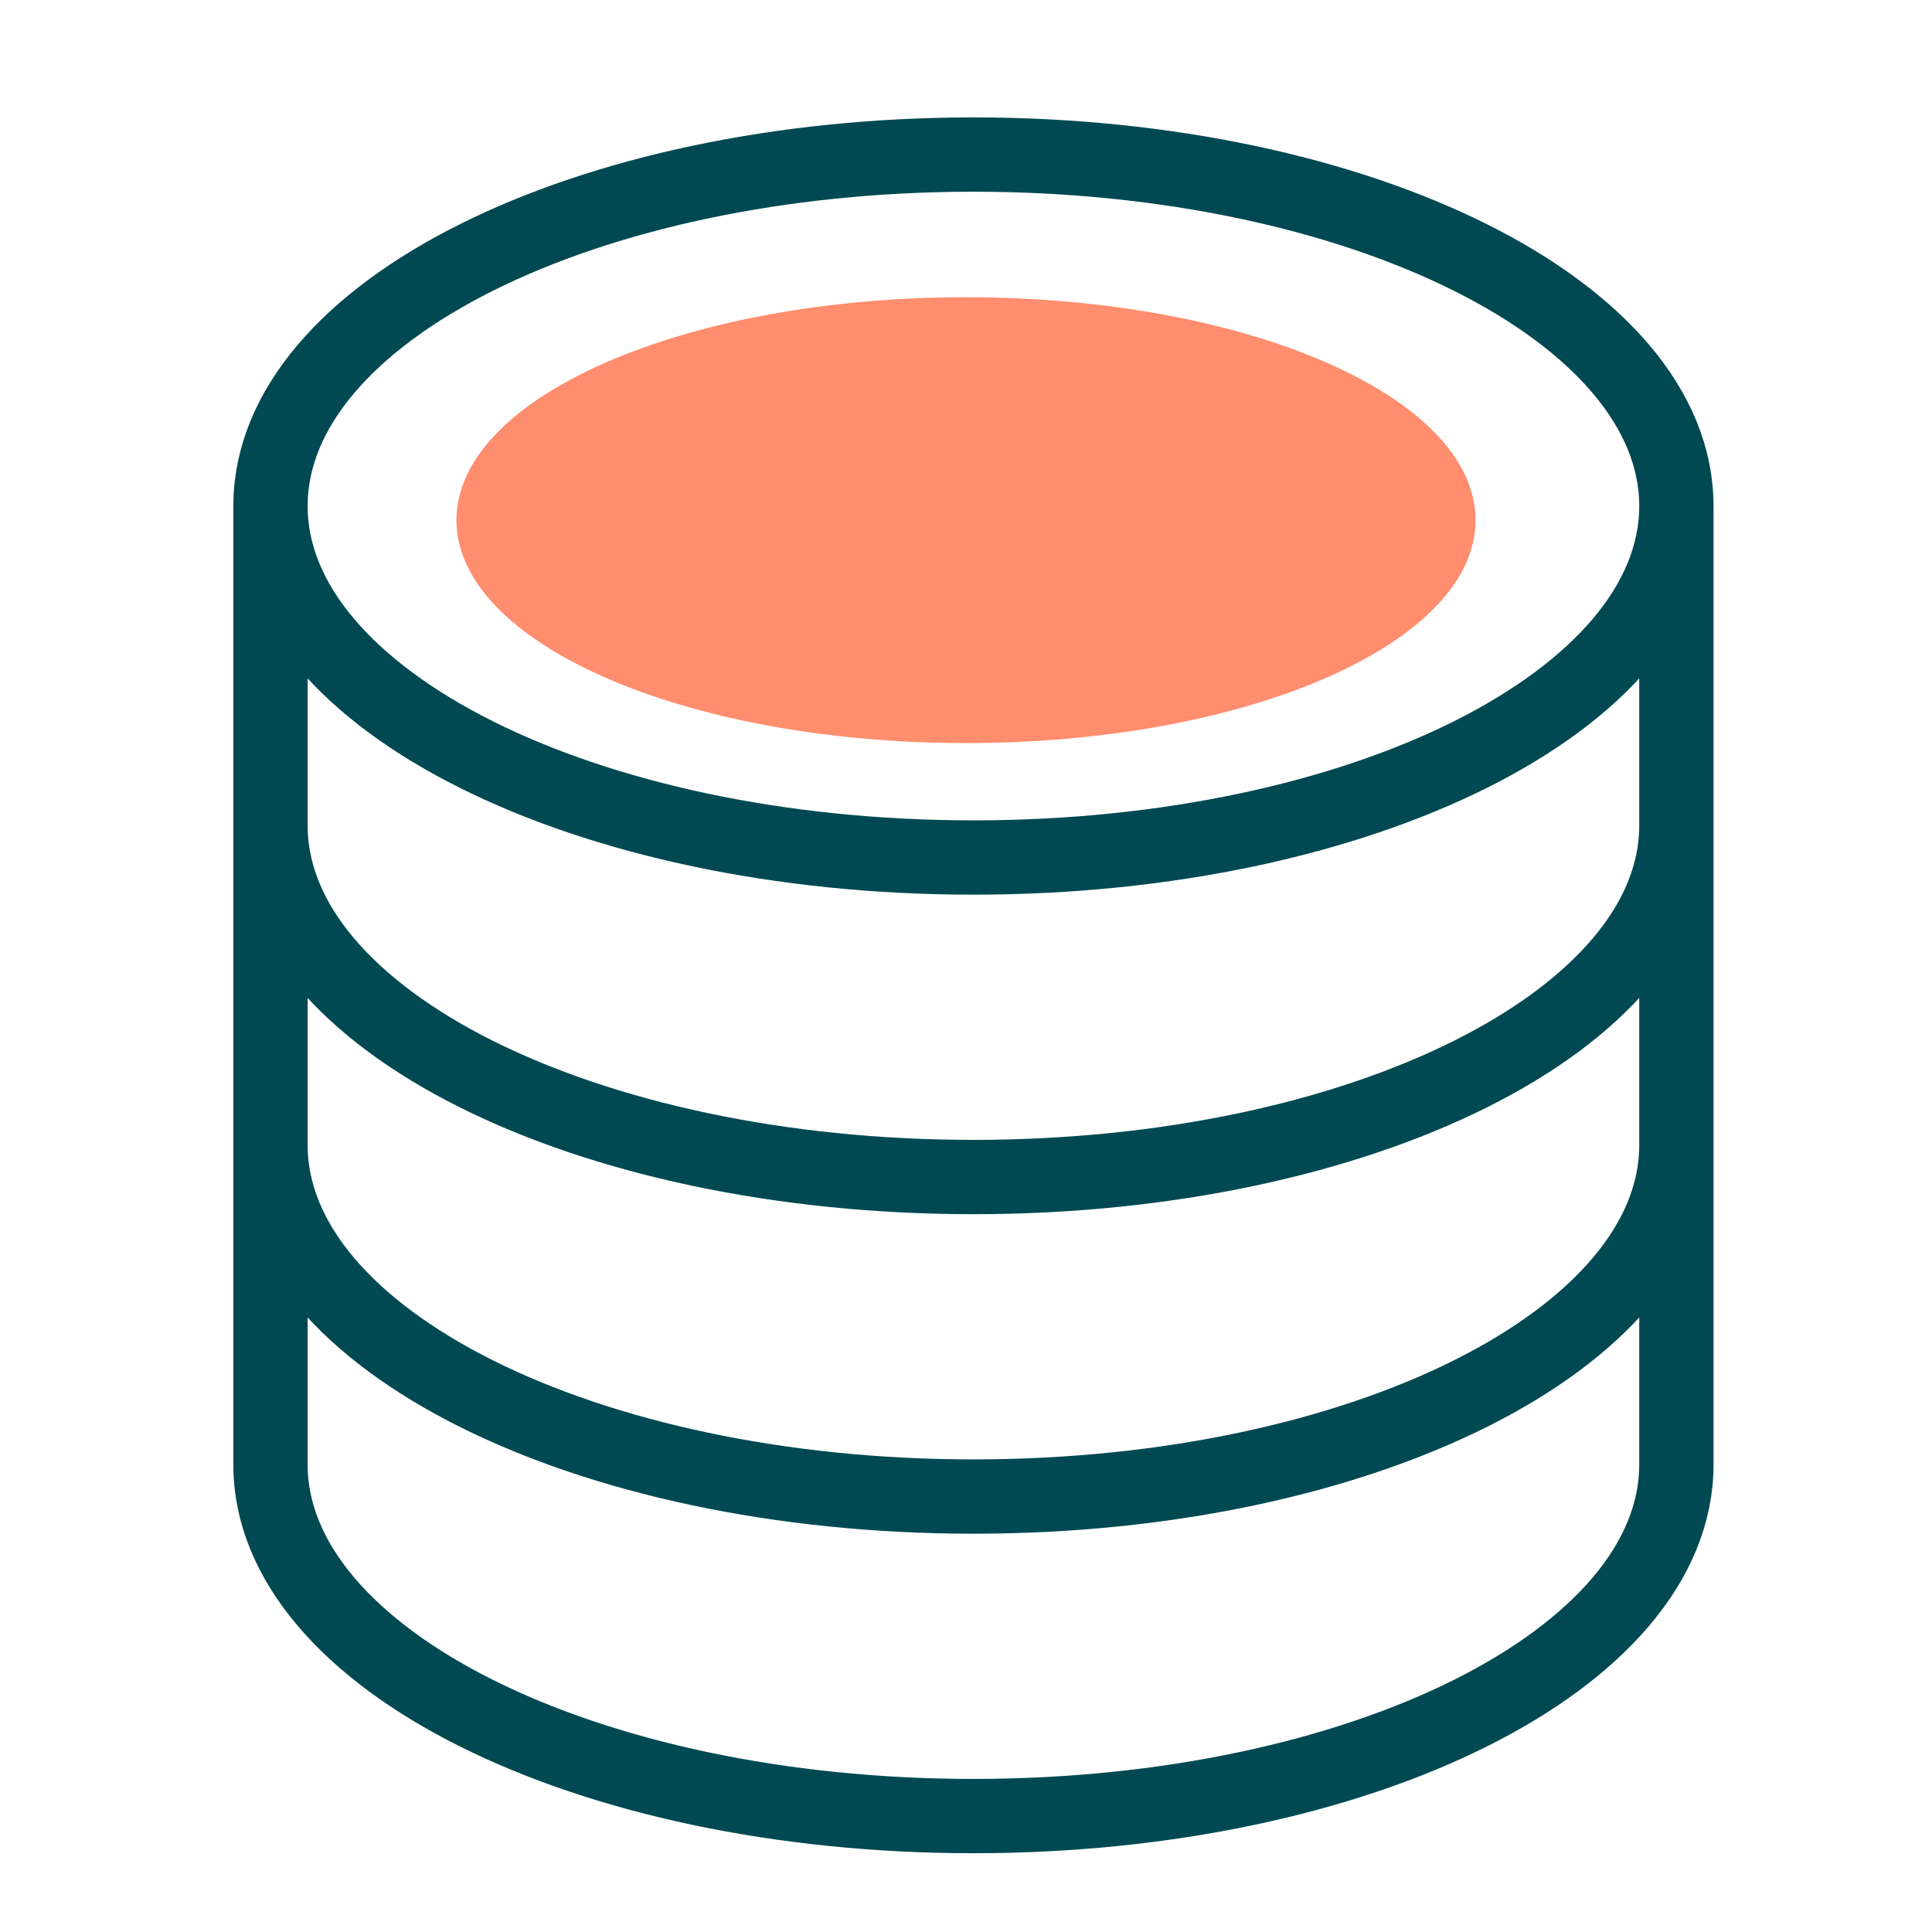
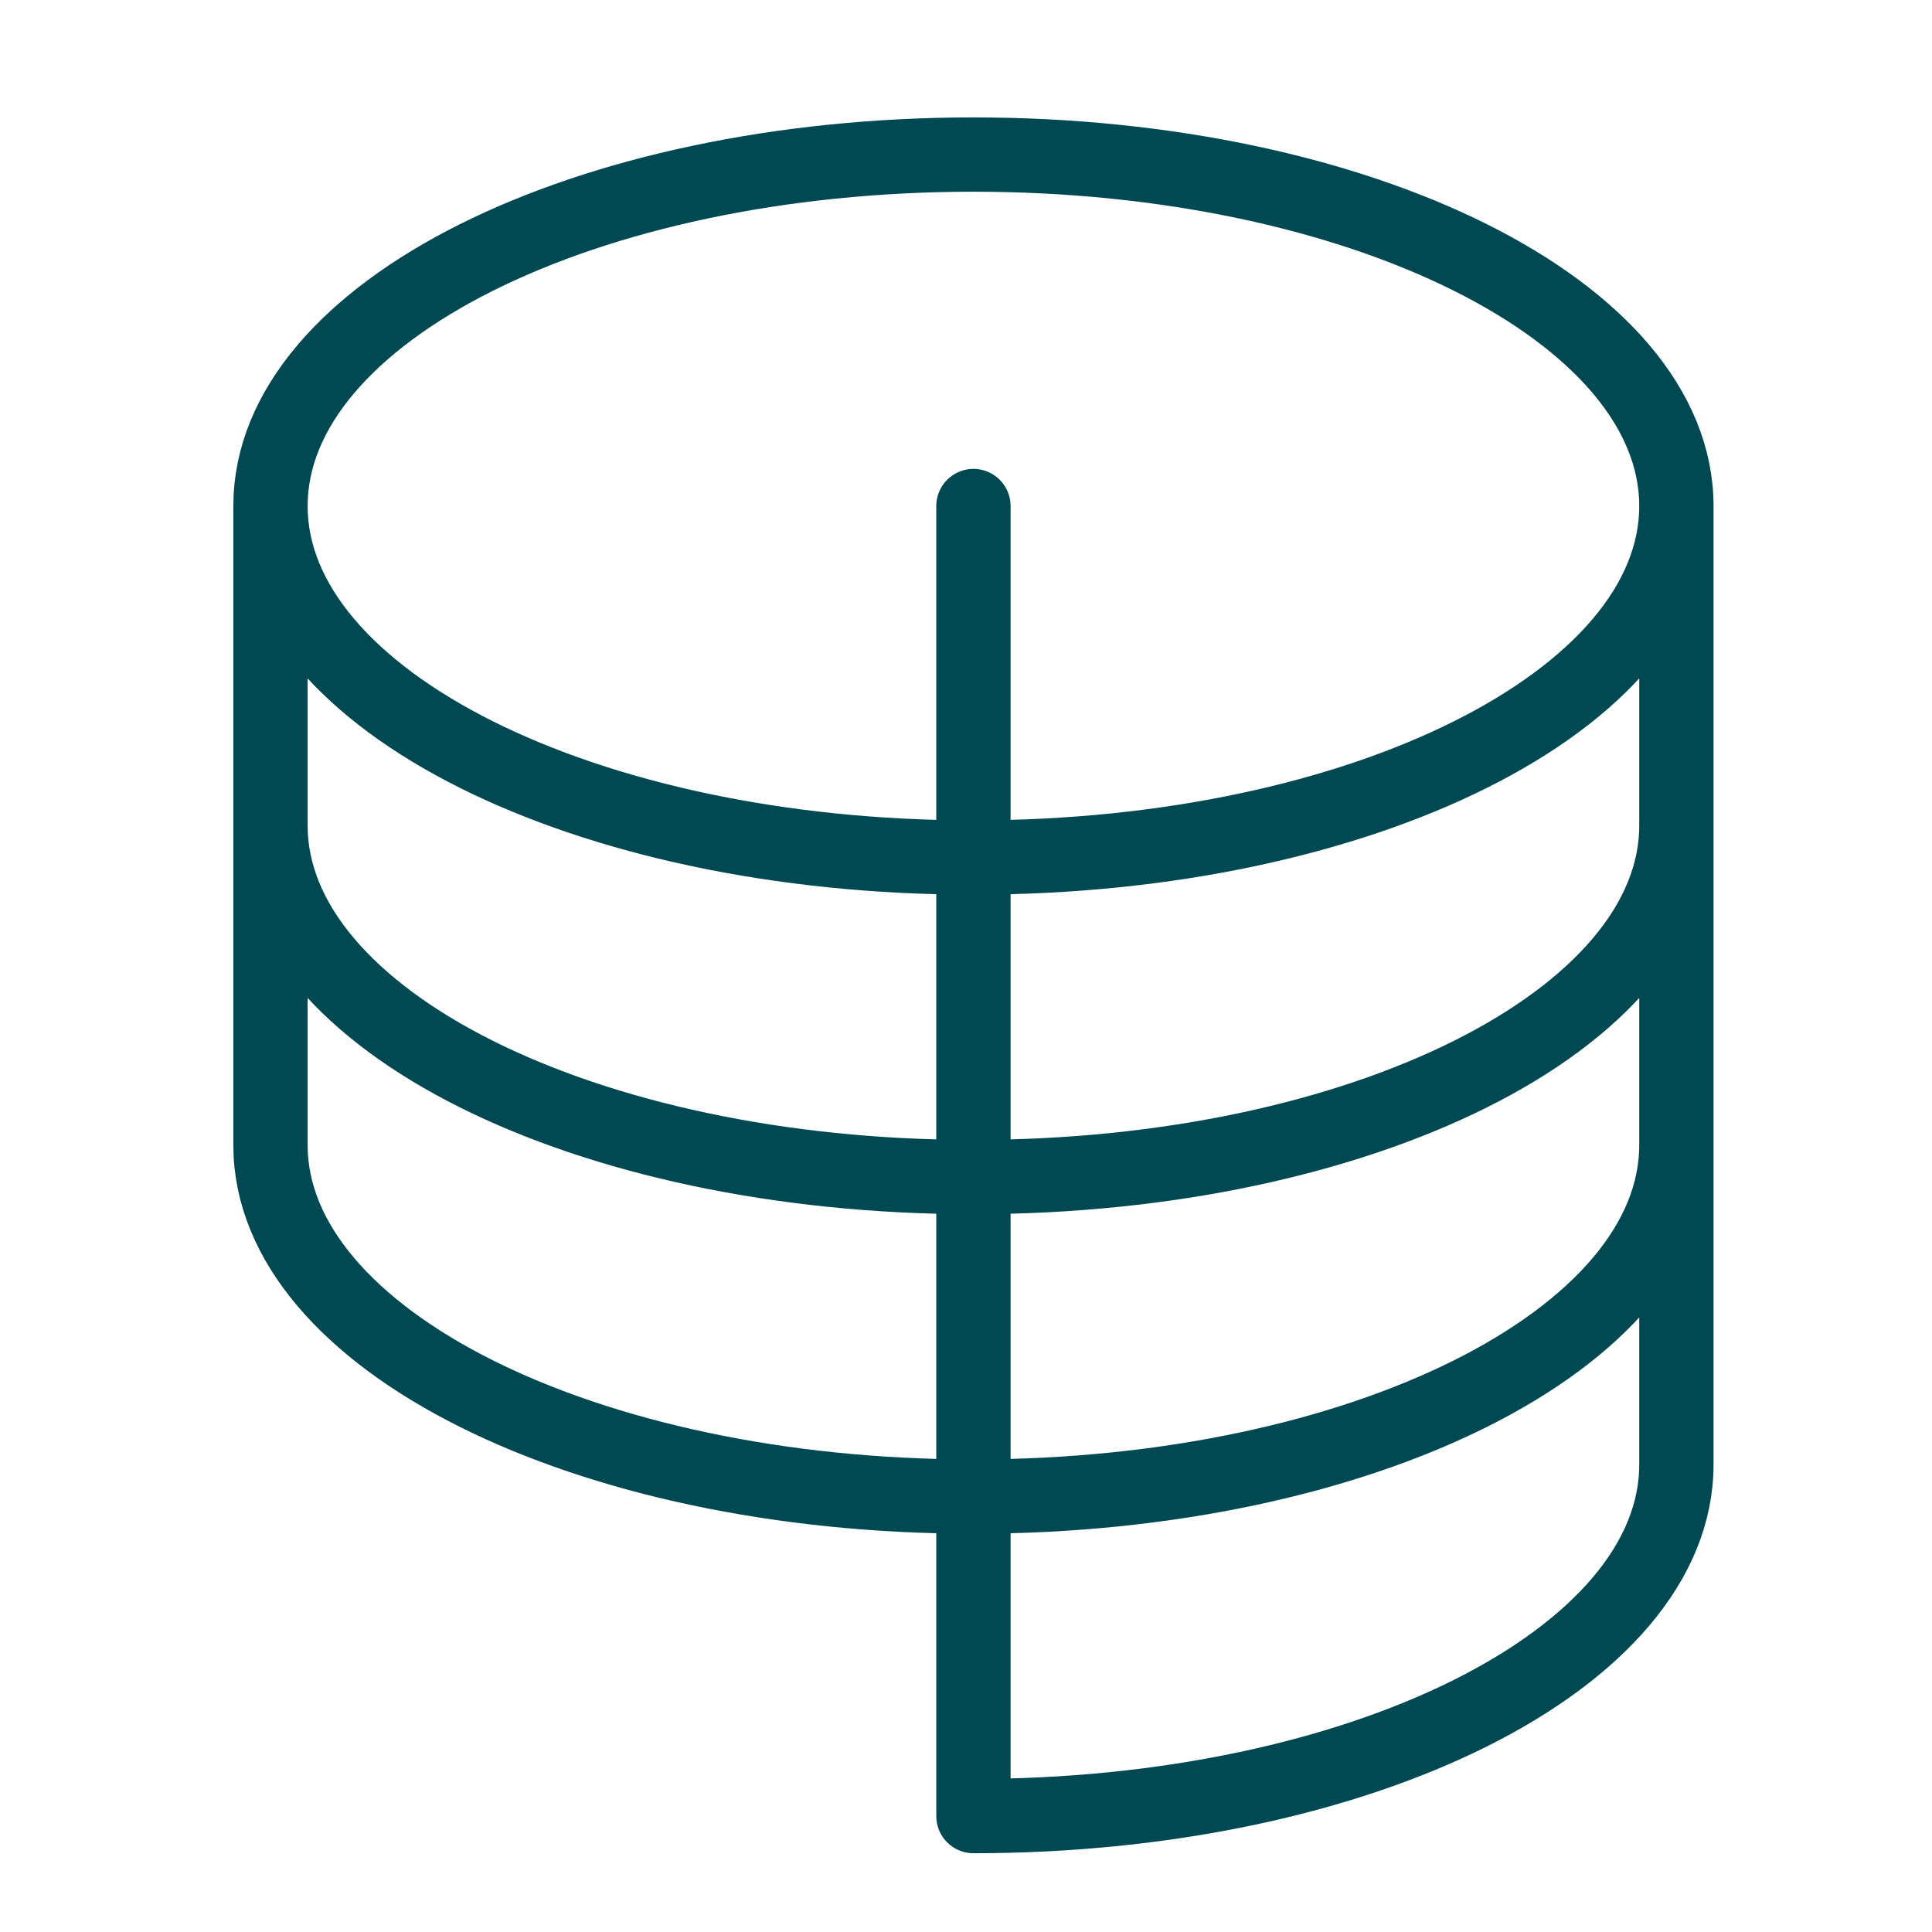
<svg xmlns="http://www.w3.org/2000/svg" width="26" height="26" viewBox="0 0 26 26" fill="none">
-   <path d="M22.56 6.81C22.56 9.422 18.324 11.54 13.1 11.54C7.875 11.54 3.64 9.422 3.64 6.81M22.56 6.81C22.56 4.198 18.324 2.08 13.1 2.08C7.875 2.08 3.64 4.198 3.64 6.81M22.56 6.81V19.71C22.56 22.322 18.324 24.44 13.1 24.44C7.875 24.44 3.64 22.322 3.64 19.71V6.81M22.56 6.81V11.11M3.64 6.81V11.11M22.56 11.11V15.41C22.56 18.022 18.324 20.14 13.1 20.14C7.875 20.14 3.64 18.022 3.64 15.41V11.11M22.56 11.11C22.56 13.722 18.324 15.84 13.1 15.84C7.875 15.84 3.64 13.722 3.64 11.11" stroke="#004952" stroke-linecap="round" stroke-linejoin="round" />
-   <path d="M19.857 7C19.857 8.657 16.787 10 13 10C9.213 10 6.143 8.657 6.143 7M19.857 7C19.857 5.343 16.787 4 13 4C9.213 4 6.143 5.343 6.143 7" fill="#FF8D6E" />
+   <path d="M22.56 6.81C22.56 9.422 18.324 11.54 13.1 11.54C7.875 11.54 3.64 9.422 3.64 6.81M22.56 6.81C22.56 4.198 18.324 2.08 13.1 2.08C7.875 2.08 3.64 4.198 3.64 6.81M22.56 6.81V19.71C22.56 22.322 18.324 24.44 13.1 24.44V6.81M22.56 6.81V11.11M3.64 6.81V11.11M22.56 11.11V15.41C22.56 18.022 18.324 20.14 13.1 20.14C7.875 20.14 3.64 18.022 3.64 15.41V11.11M22.56 11.11C22.56 13.722 18.324 15.84 13.1 15.84C7.875 15.84 3.64 13.722 3.64 11.11" stroke="#004952" stroke-linecap="round" stroke-linejoin="round" />
</svg>